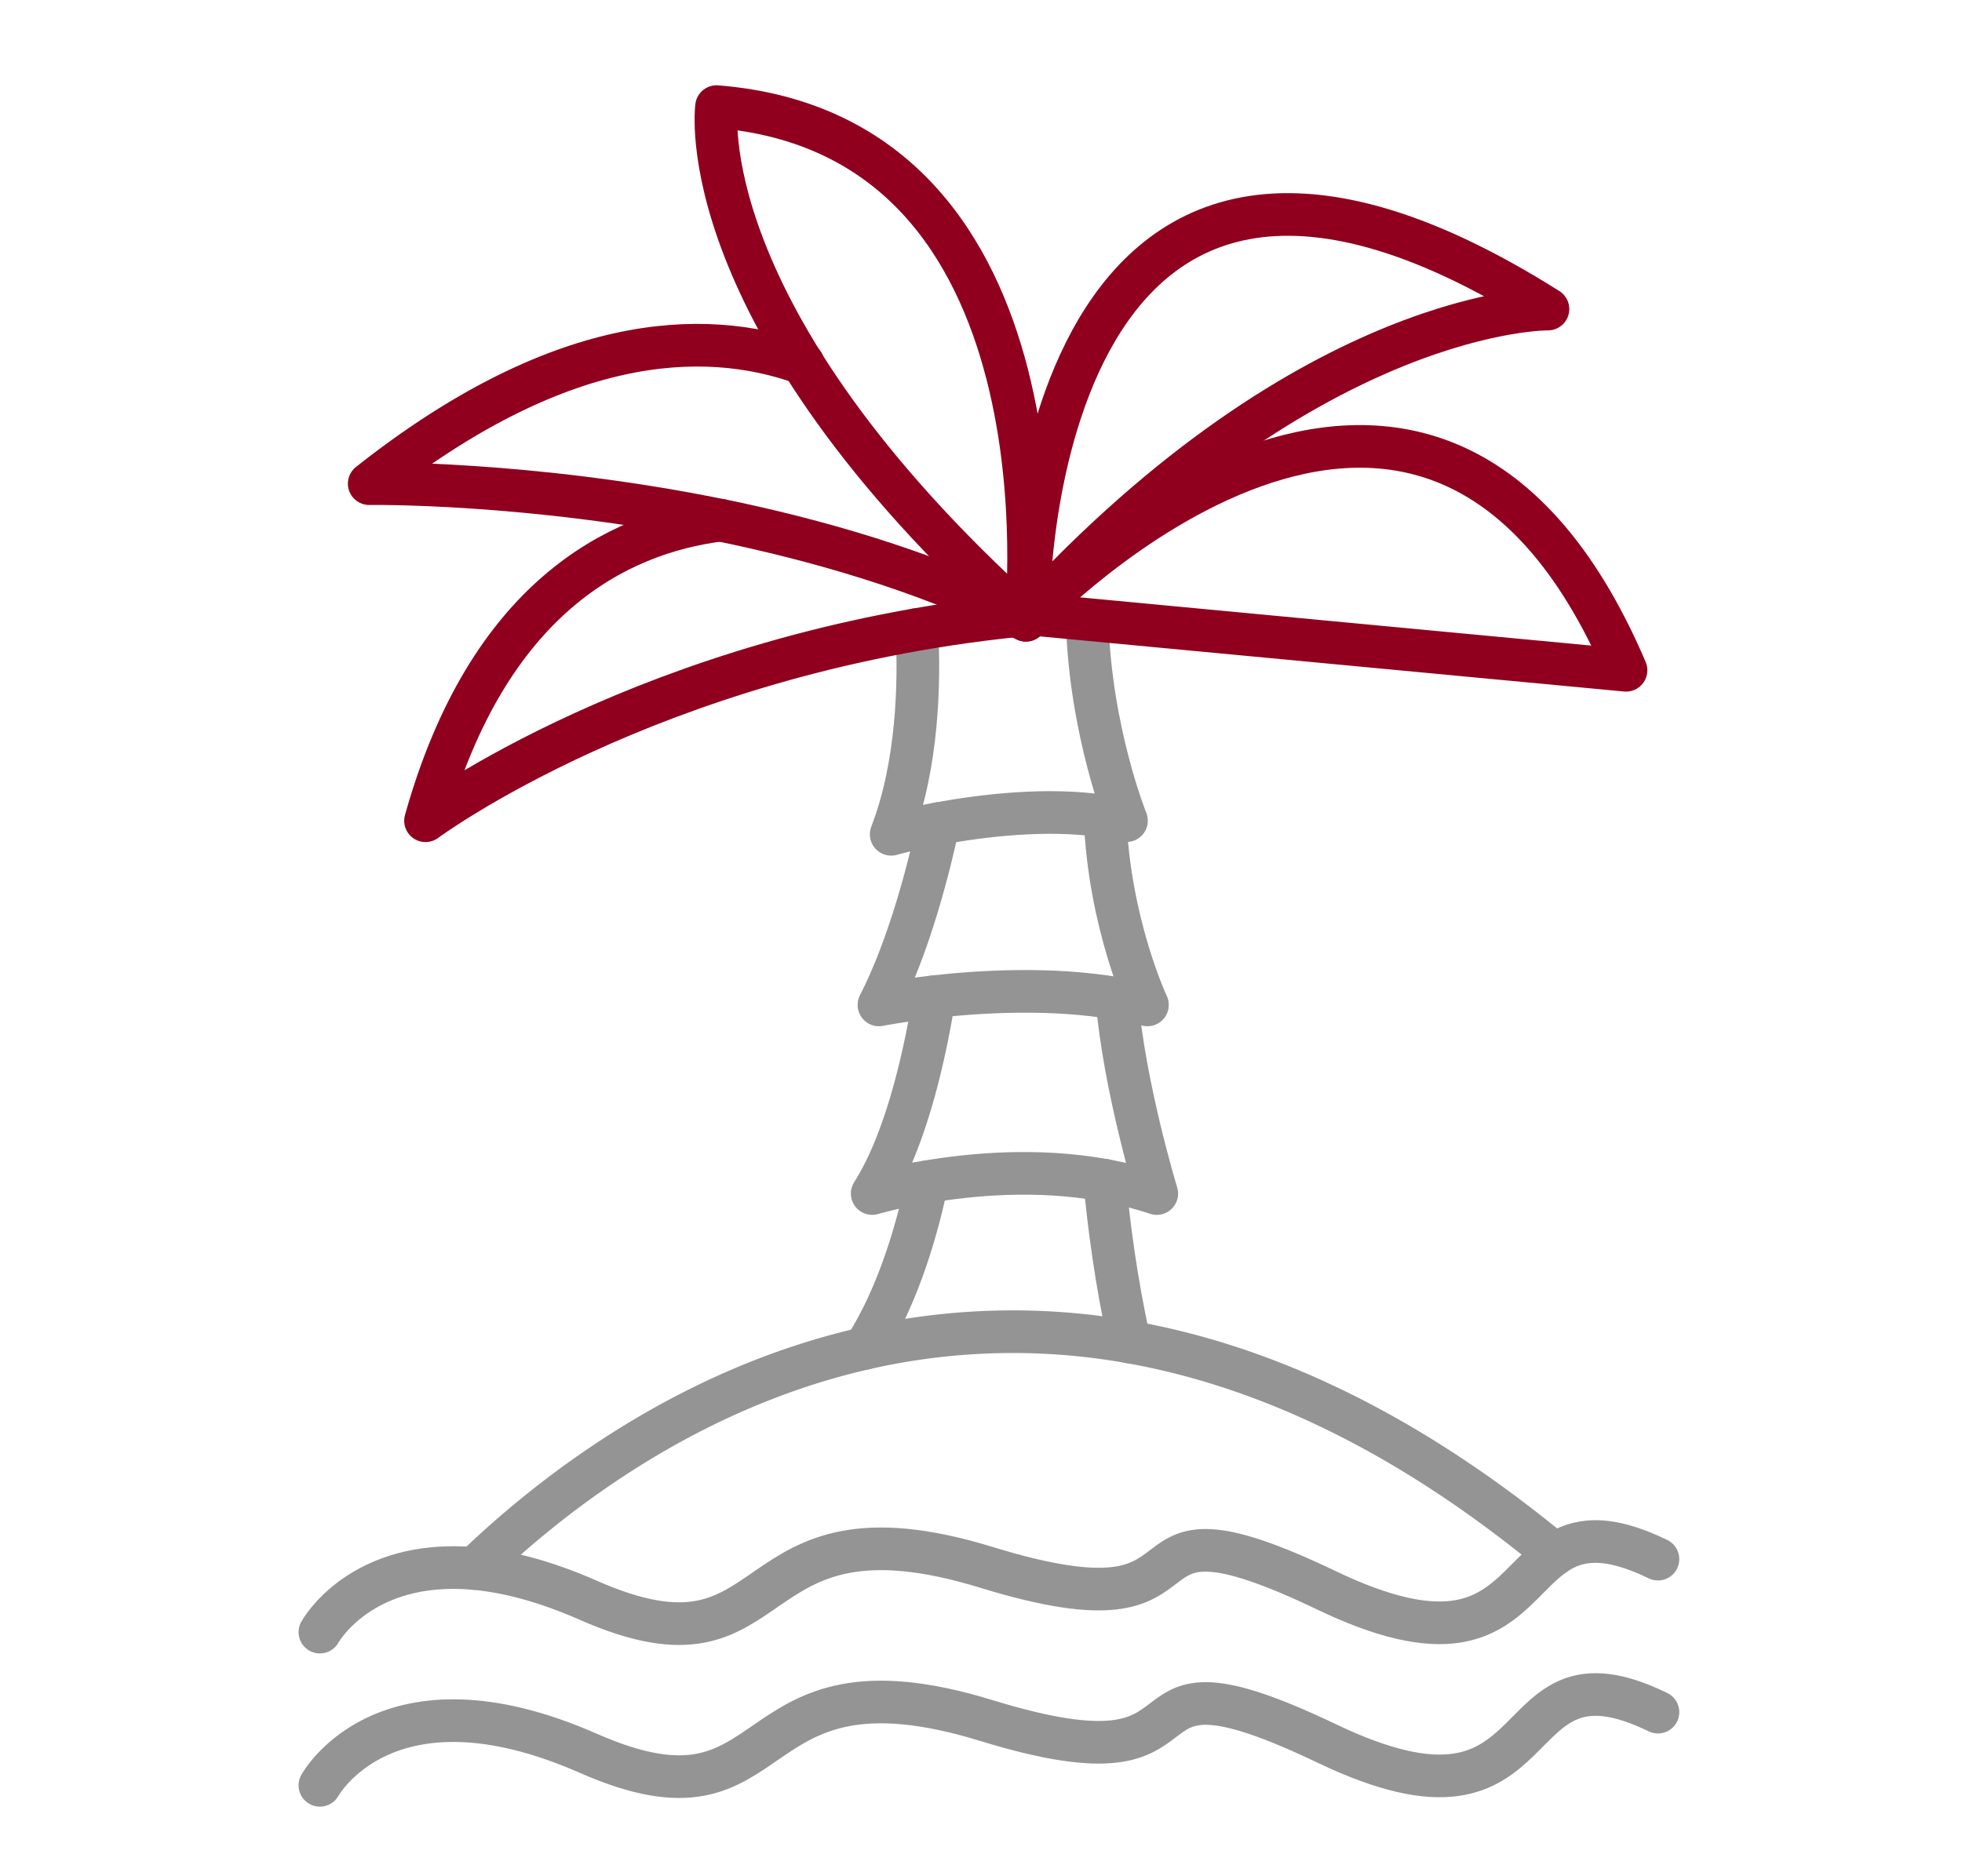
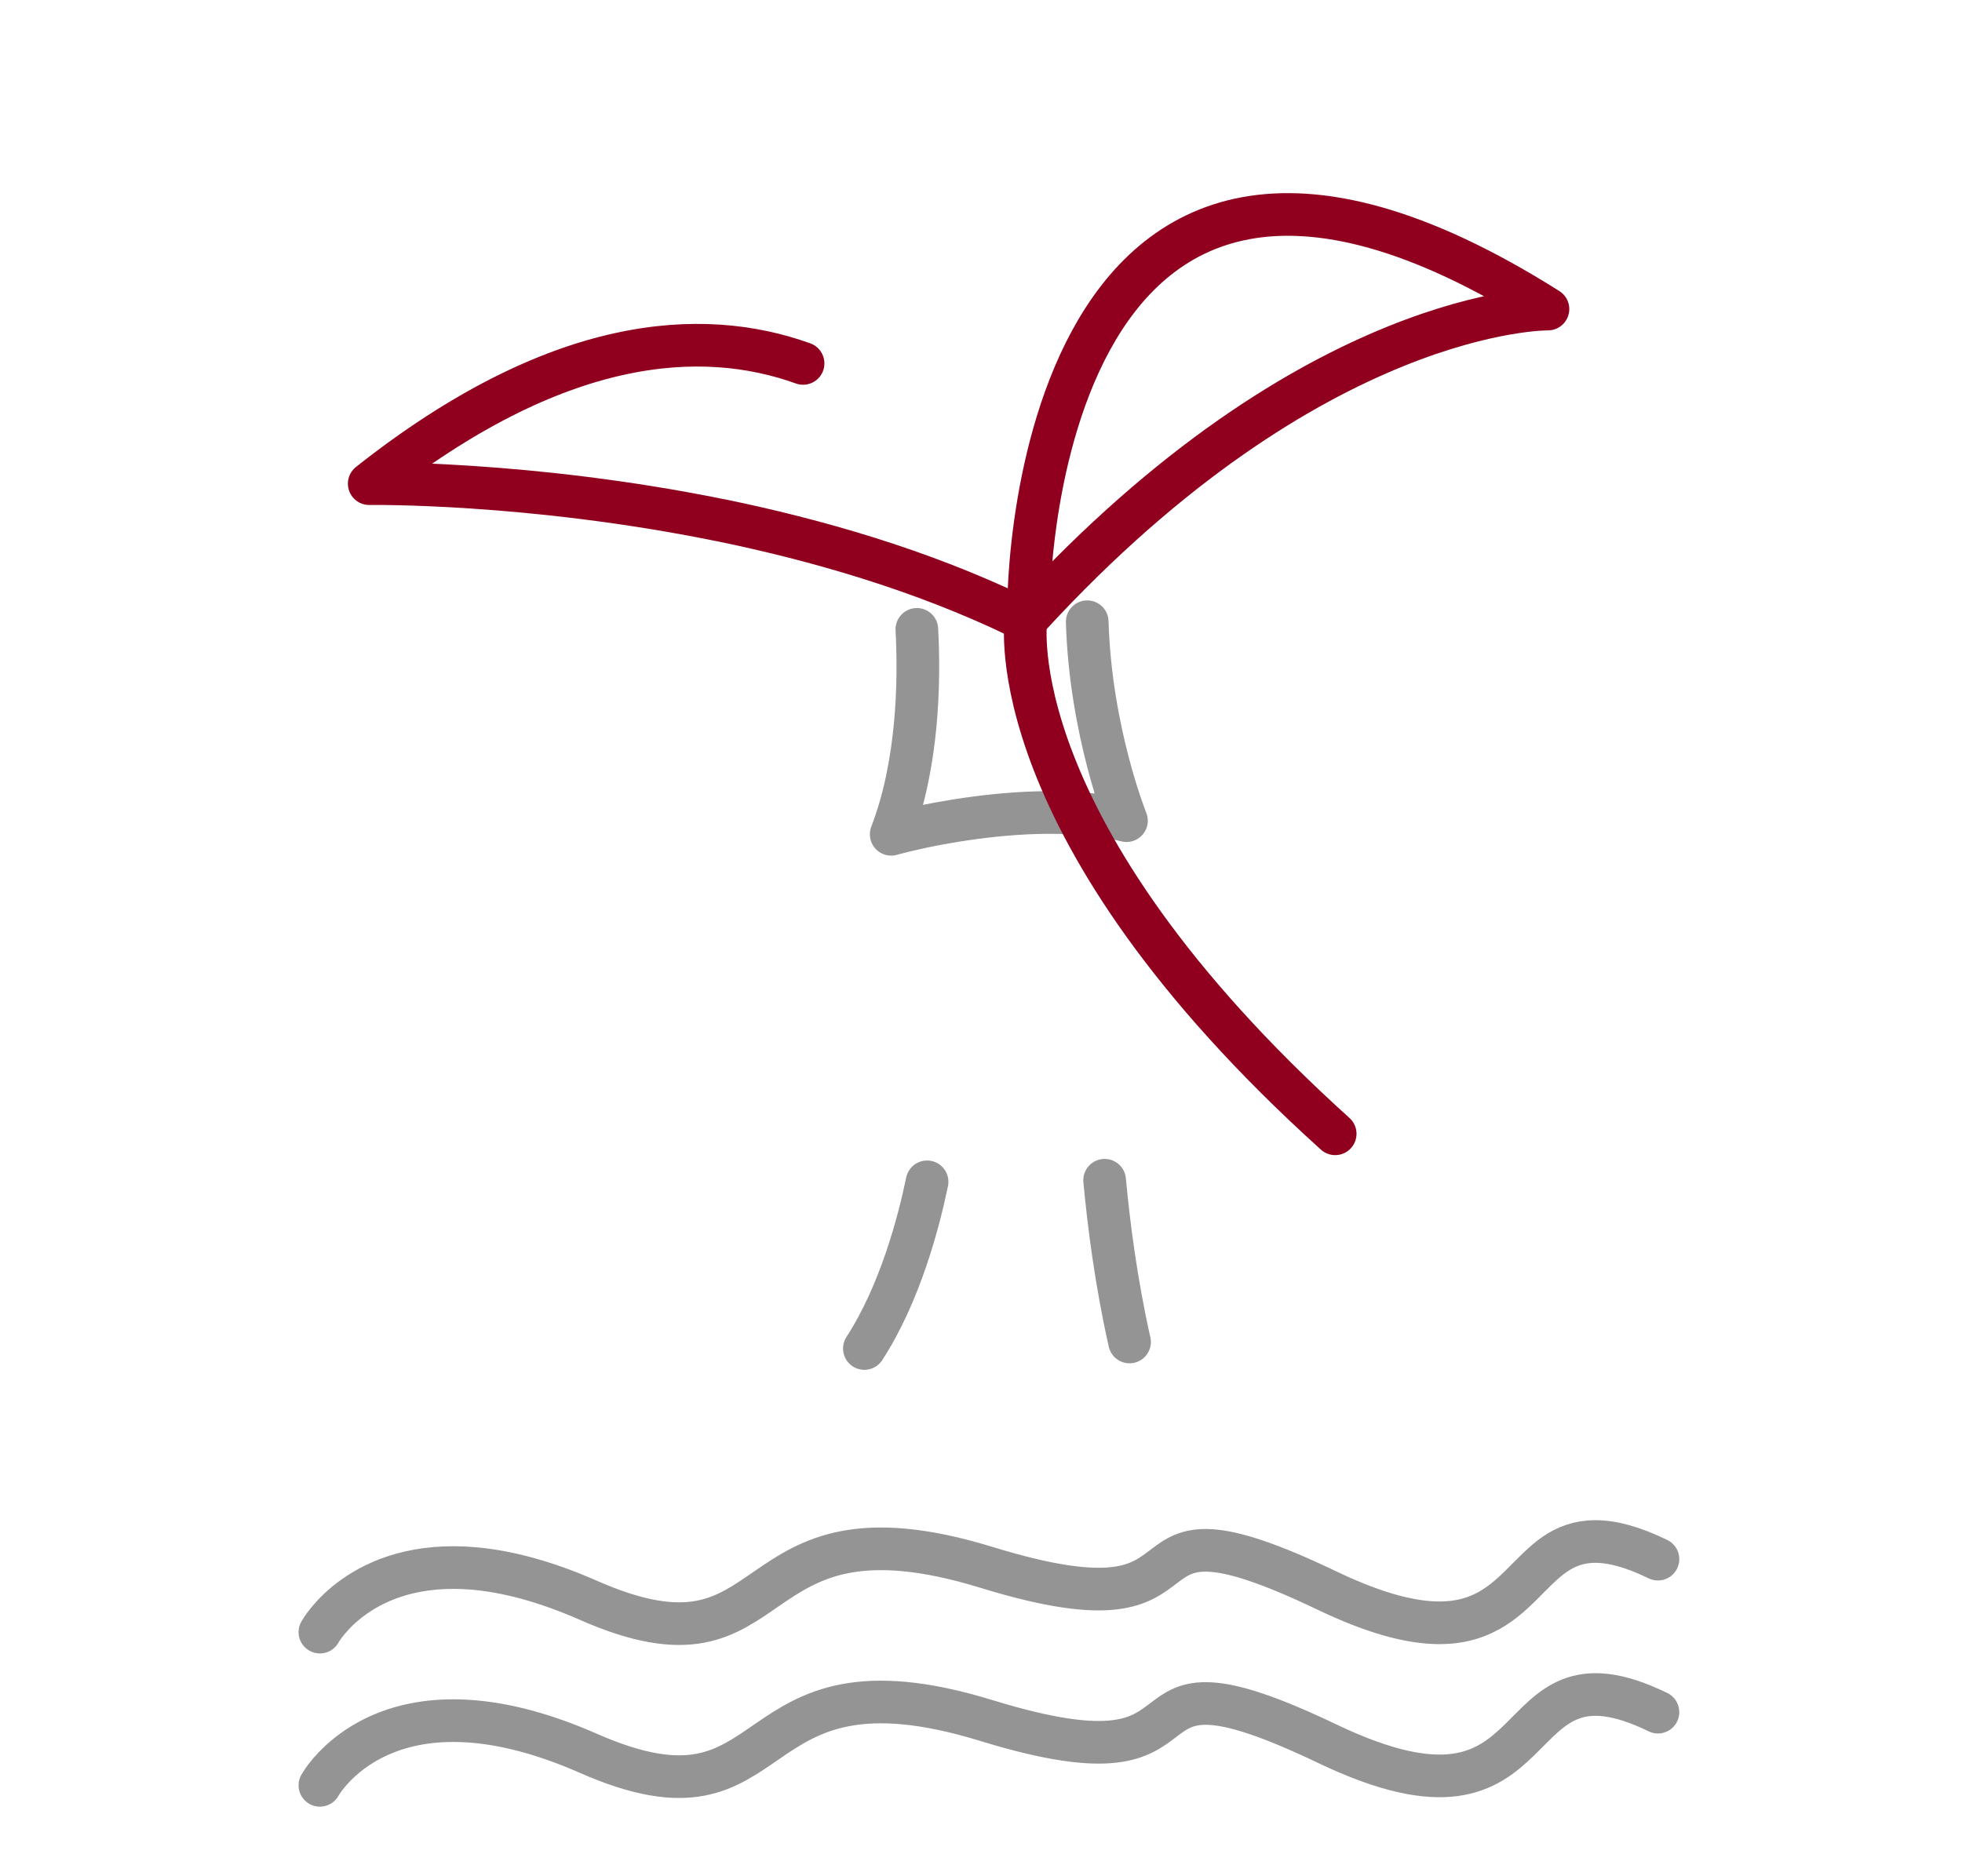
<svg xmlns="http://www.w3.org/2000/svg" width="92" height="88" fill="none">
  <path stroke="#949494" stroke-linecap="round" stroke-linejoin="round" stroke-width="2" d="M50.981 29.16c.15 5.152 1.84 9.332 1.84 9.332q-.505-.126-1.002-.202c-2.723-.42-5.786-.033-7.805.337-1.354.252-2.225.504-2.225.504 1.253-3.255 1.337-7.115 1.203-9.613" />
-   <path stroke="#949494" stroke-linecap="round" stroke-linejoin="round" stroke-width="2" d="M51.815 38.29c.184 5.016 1.99 8.843 1.99 8.843-.47-.118-.952-.219-1.437-.303-3.025-.521-6.335-.336-8.56-.084-1.57.185-2.593.387-2.593.387 1.437-2.8 2.375-6.544 2.79-8.507" />
-   <path stroke="#949494" stroke-linecap="round" stroke-linejoin="round" stroke-width="2" d="M43.806 46.75c-.335 2.149-1.202 6.56-2.908 9.23 0 0 .985-.302 2.577-.554 2.074-.353 5.182-.64 8.325-.068.82.152 1.638.354 2.442.623 0 0-1.52-4.967-1.872-9.147" />
  <path stroke="#949494" stroke-linecap="round" stroke-linejoin="round" stroke-width="2" d="M40.531 63.248c1.689-2.604 2.56-5.976 2.941-7.818m8.325-.074c.184 1.997.536 4.781 1.169 7.586m24.777 10.186c-2.442-1.19-3.796-.938-4.83-.235-2.259 1.56-3.16 5.303-10.684 1.711-11.035-5.286-4.014 2.587-15.966-1.089-11.953-3.675-9.18 5.724-18.673 1.543-2.09-.92-3.863-1.358-5.35-1.492C16.89 73.095 15 76.55 15 76.55m0 7.186s3.096-5.677 12.59-1.501c9.497 4.176 6.724-5.21 18.673-1.535 11.953 3.675 4.935-4.193 15.966 1.08 11.031 5.274 7.83-5.223 15.514-1.476" />
-   <path stroke="#949494" stroke-linecap="round" stroke-linejoin="round" stroke-width="2" d="M72.91 72.894c-7.138-5.909-13.858-8.878-19.941-9.95a31.2 31.2 0 00-12.44.303c-8.525 1.947-14.893 7.048-18.287 10.32" />
  <path stroke="#90001E" stroke-linecap="round" stroke-linejoin="round" stroke-width="2" d="M48.257 28.92c-.151.164-.214-29.921 24.328-14.424 0 0-10.955-.143-24.328 14.424" />
-   <path stroke="#90001E" stroke-linecap="round" stroke-linejoin="round" stroke-width="2" d="M48.104 29.089S50.606 6.359 33.6 5c0 0-1.37 9.757 14.504 24.089" />
+   <path stroke="#90001E" stroke-linecap="round" stroke-linejoin="round" stroke-width="2" d="M48.104 29.089c0 0-1.37 9.757 14.504 24.089" />
  <path stroke="#90001E" stroke-linecap="round" stroke-linejoin="round" stroke-width="2" d="M37.657 17.045c-4.763-1.712-11.534-1.325-20.344 5.64 0 0 7.457-.118 16.448 1.711h.017c4.478.921 9.346 2.317 13.859 4.479h.016c.151.067.302.151.453.218" />
-   <path stroke="#90001E" stroke-linecap="round" stroke-linejoin="round" stroke-width="2" d="M33.779 24.398h-.017c-4.847.623-10.884 3.66-13.809 14.097 0 0 10.55-7.851 27.685-9.614h.017m.698-.076h-.017s18.522-19.345 27.91 2.633z" />
</svg>